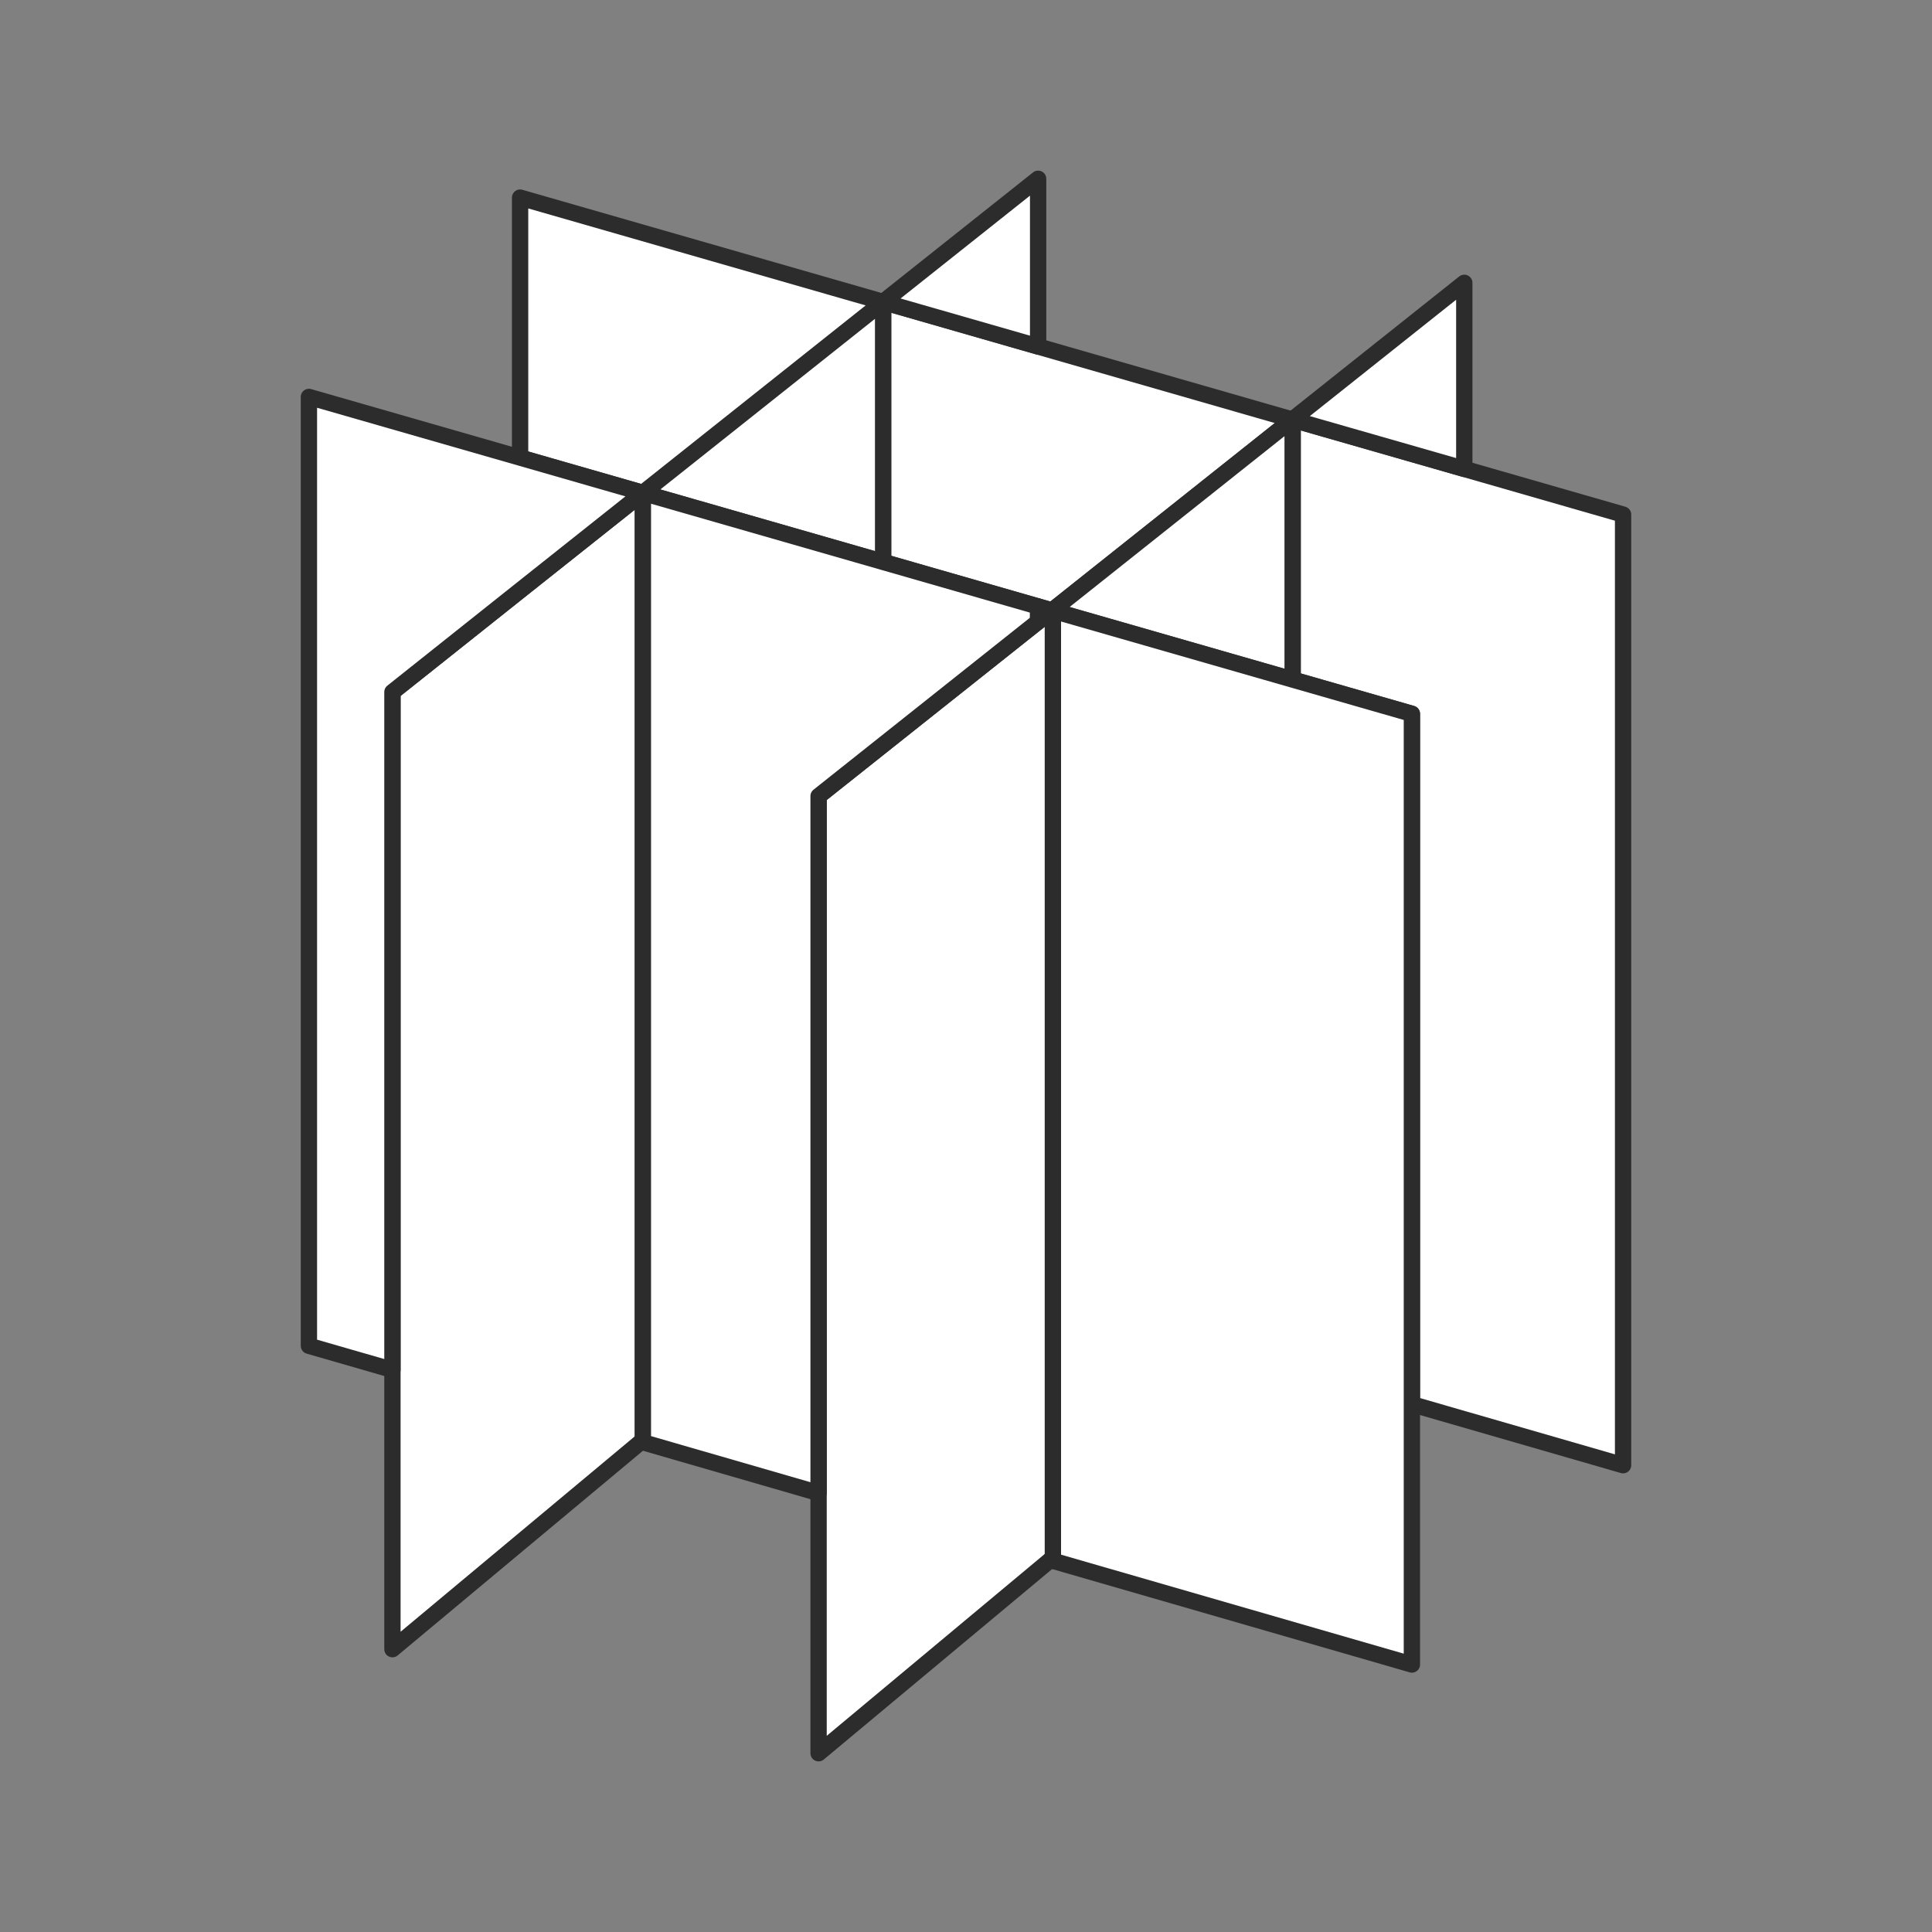
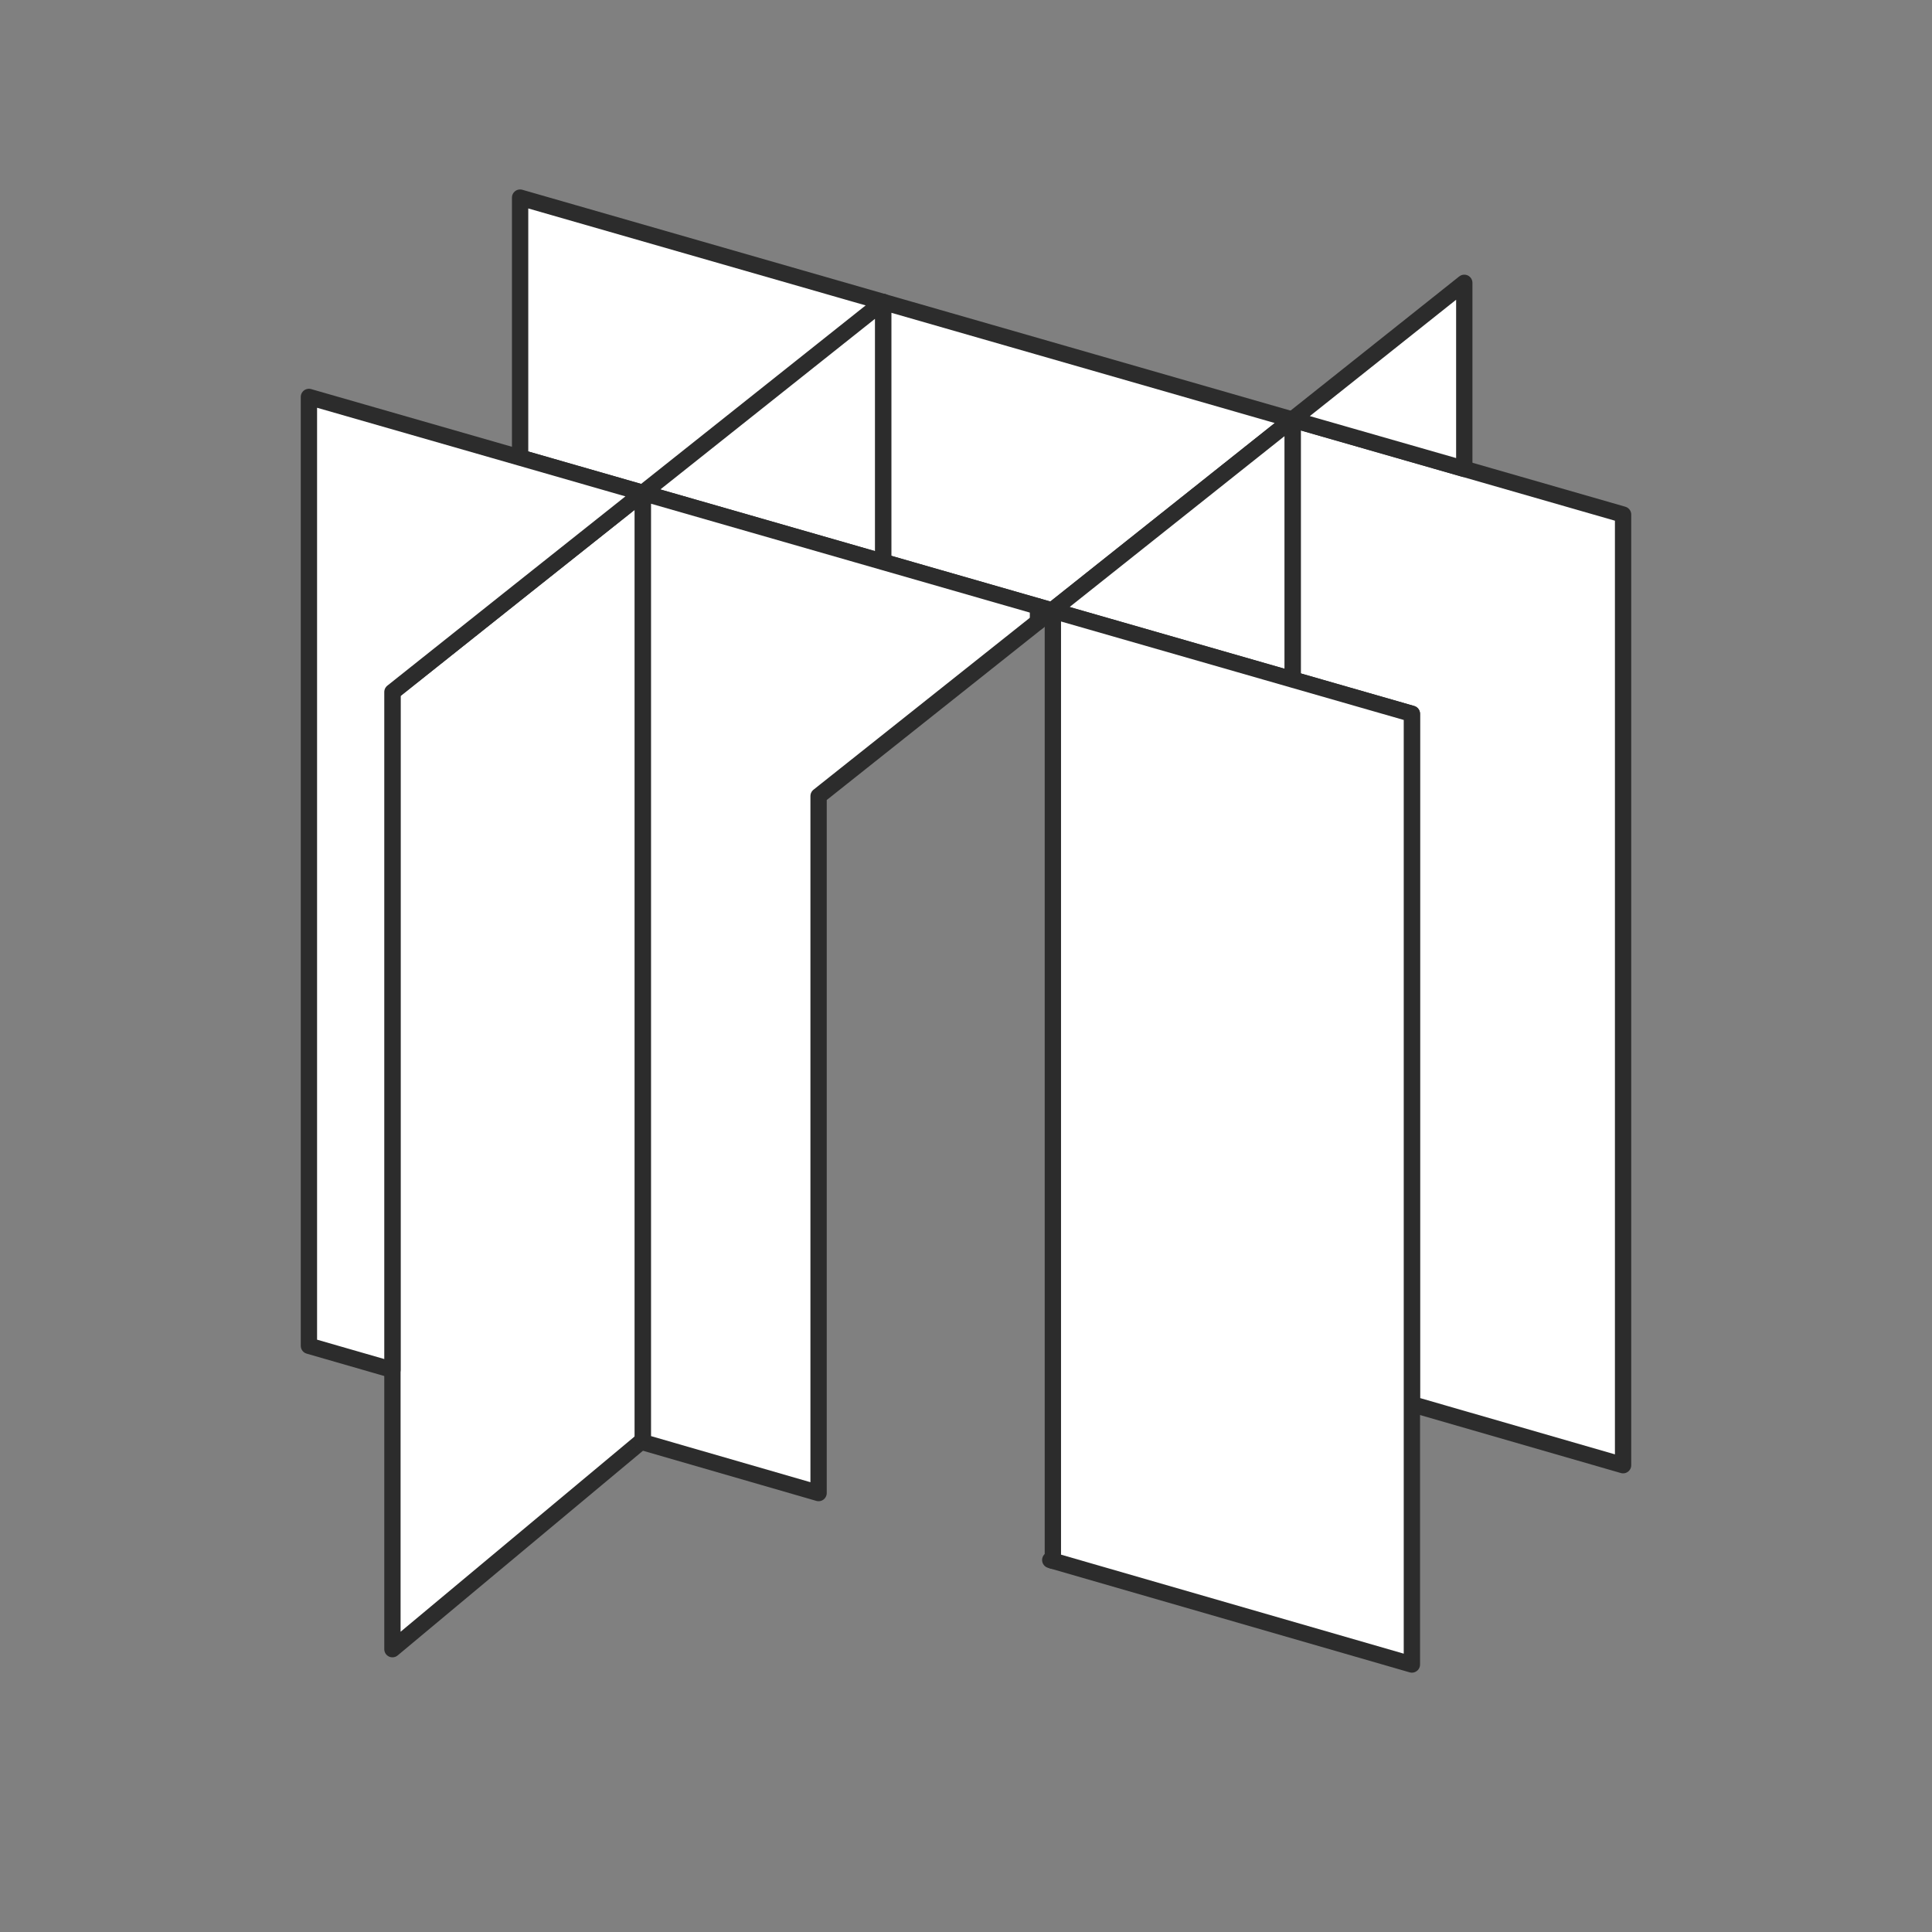
<svg xmlns="http://www.w3.org/2000/svg" id="Livello_2" data-name="Livello 2" viewBox="0 0 296.13 296.13">
  <rect x="0" y="0" width="296.13" height="296.13" fill="#808080" stroke="none" />
  <defs>
    <style>
      .cls-1 {
        fill: none;
      }

      .cls-2 {
        fill: #fff;
        stroke: #2c2c2c;
        stroke-linejoin: round;
        stroke-width: 2.5px;
      }
    </style>
  </defs>
  <g id="Livello_1-2" data-name="Livello 1">
    <g>
      <g>
        <polygon class="cls-2" points="79.72 30.29 135.36 46.28 135.36 86.13 98.54 75.55 79.72 70.14 79.72 30.29" />
-         <polygon class="cls-2" points="161.25 93.57 159.12 95.28 159.12 92.96 161.25 93.57" />
-         <polygon class="cls-2" points="198.13 64.32 198.13 104.16 161.38 93.6 161.27 93.57 198.07 64.31 198.09 64.31 198.13 64.32" />
        <polygon class="cls-2" points="198.07 64.31 161.27 93.57 161.25 93.57 159.12 92.96 135.36 86.13 135.36 46.28 159.12 53.11 198.07 64.31" />
        <polygon class="cls-2" points="135.36 46.28 135.36 86.13 98.54 75.55 135.36 46.28" />
-         <polygon class="cls-2" points="159.12 53.11 135.36 46.28 159.12 27.4 159.12 53.11" />
        <polygon class="cls-2" points="248.78 78.87 248.78 224.58 216.41 215.23 216.41 109.41 198.13 104.16 198.13 64.32 224.44 71.87 248.78 78.87" />
        <polygon class="cls-2" points="224.44 43.35 224.44 71.87 198.13 64.32 198.13 104.16 161.38 93.6 161.27 93.57 198.07 64.31 198.09 64.31 224.44 43.35" />
        <line class="cls-2" x1="98.54" y1="221.26" x2="98.54" y2="221.06" />
-         <line class="cls-2" x1="161.38" y1="239.31" x2="161.38" y2="239.23" />
        <polygon class="cls-2" points="98.54 75.55 98.54 220.76 98.25 220.99 60.15 252.78 60.15 106.07 79.72 90.5 98.54 75.55" />
        <polygon class="cls-2" points="98.54 75.55 79.72 90.5 60.15 106.07 60.15 209.97 47.35 206.28 47.35 60.84 79.72 70.14 98.54 75.55" />
        <polygon class="cls-2" points="216.41 109.41 216.41 255.13 161.38 239.23 161.38 93.6 198.13 104.16 216.41 109.41" />
-         <polygon class="cls-2" points="161.38 93.6 161.38 238.78 160.98 239.11 125.47 268.73 125.47 122.02 159.12 95.28 161.25 93.57 161.27 93.57 161.38 93.6" />
        <polygon class="cls-2" points="159.12 92.96 159.12 95.28 125.47 122.02 125.47 228.85 98.54 221.06 98.54 75.55 135.36 86.13 159.12 92.96" />
        <polygon class="cls-2" points="98.25 220.99 98.54 220.76 98.54 221.06 98.25 220.99" />
        <polygon class="cls-2" points="161.25 93.57 159.12 95.28 159.12 92.96 161.25 93.57" />
        <polygon class="cls-2" points="161.38 238.78 161.38 239.23 160.98 239.11 161.38 238.78" />
      </g>
      <rect class="cls-1" width="296.13" height="296.13" />
    </g>
  </g>
</svg>